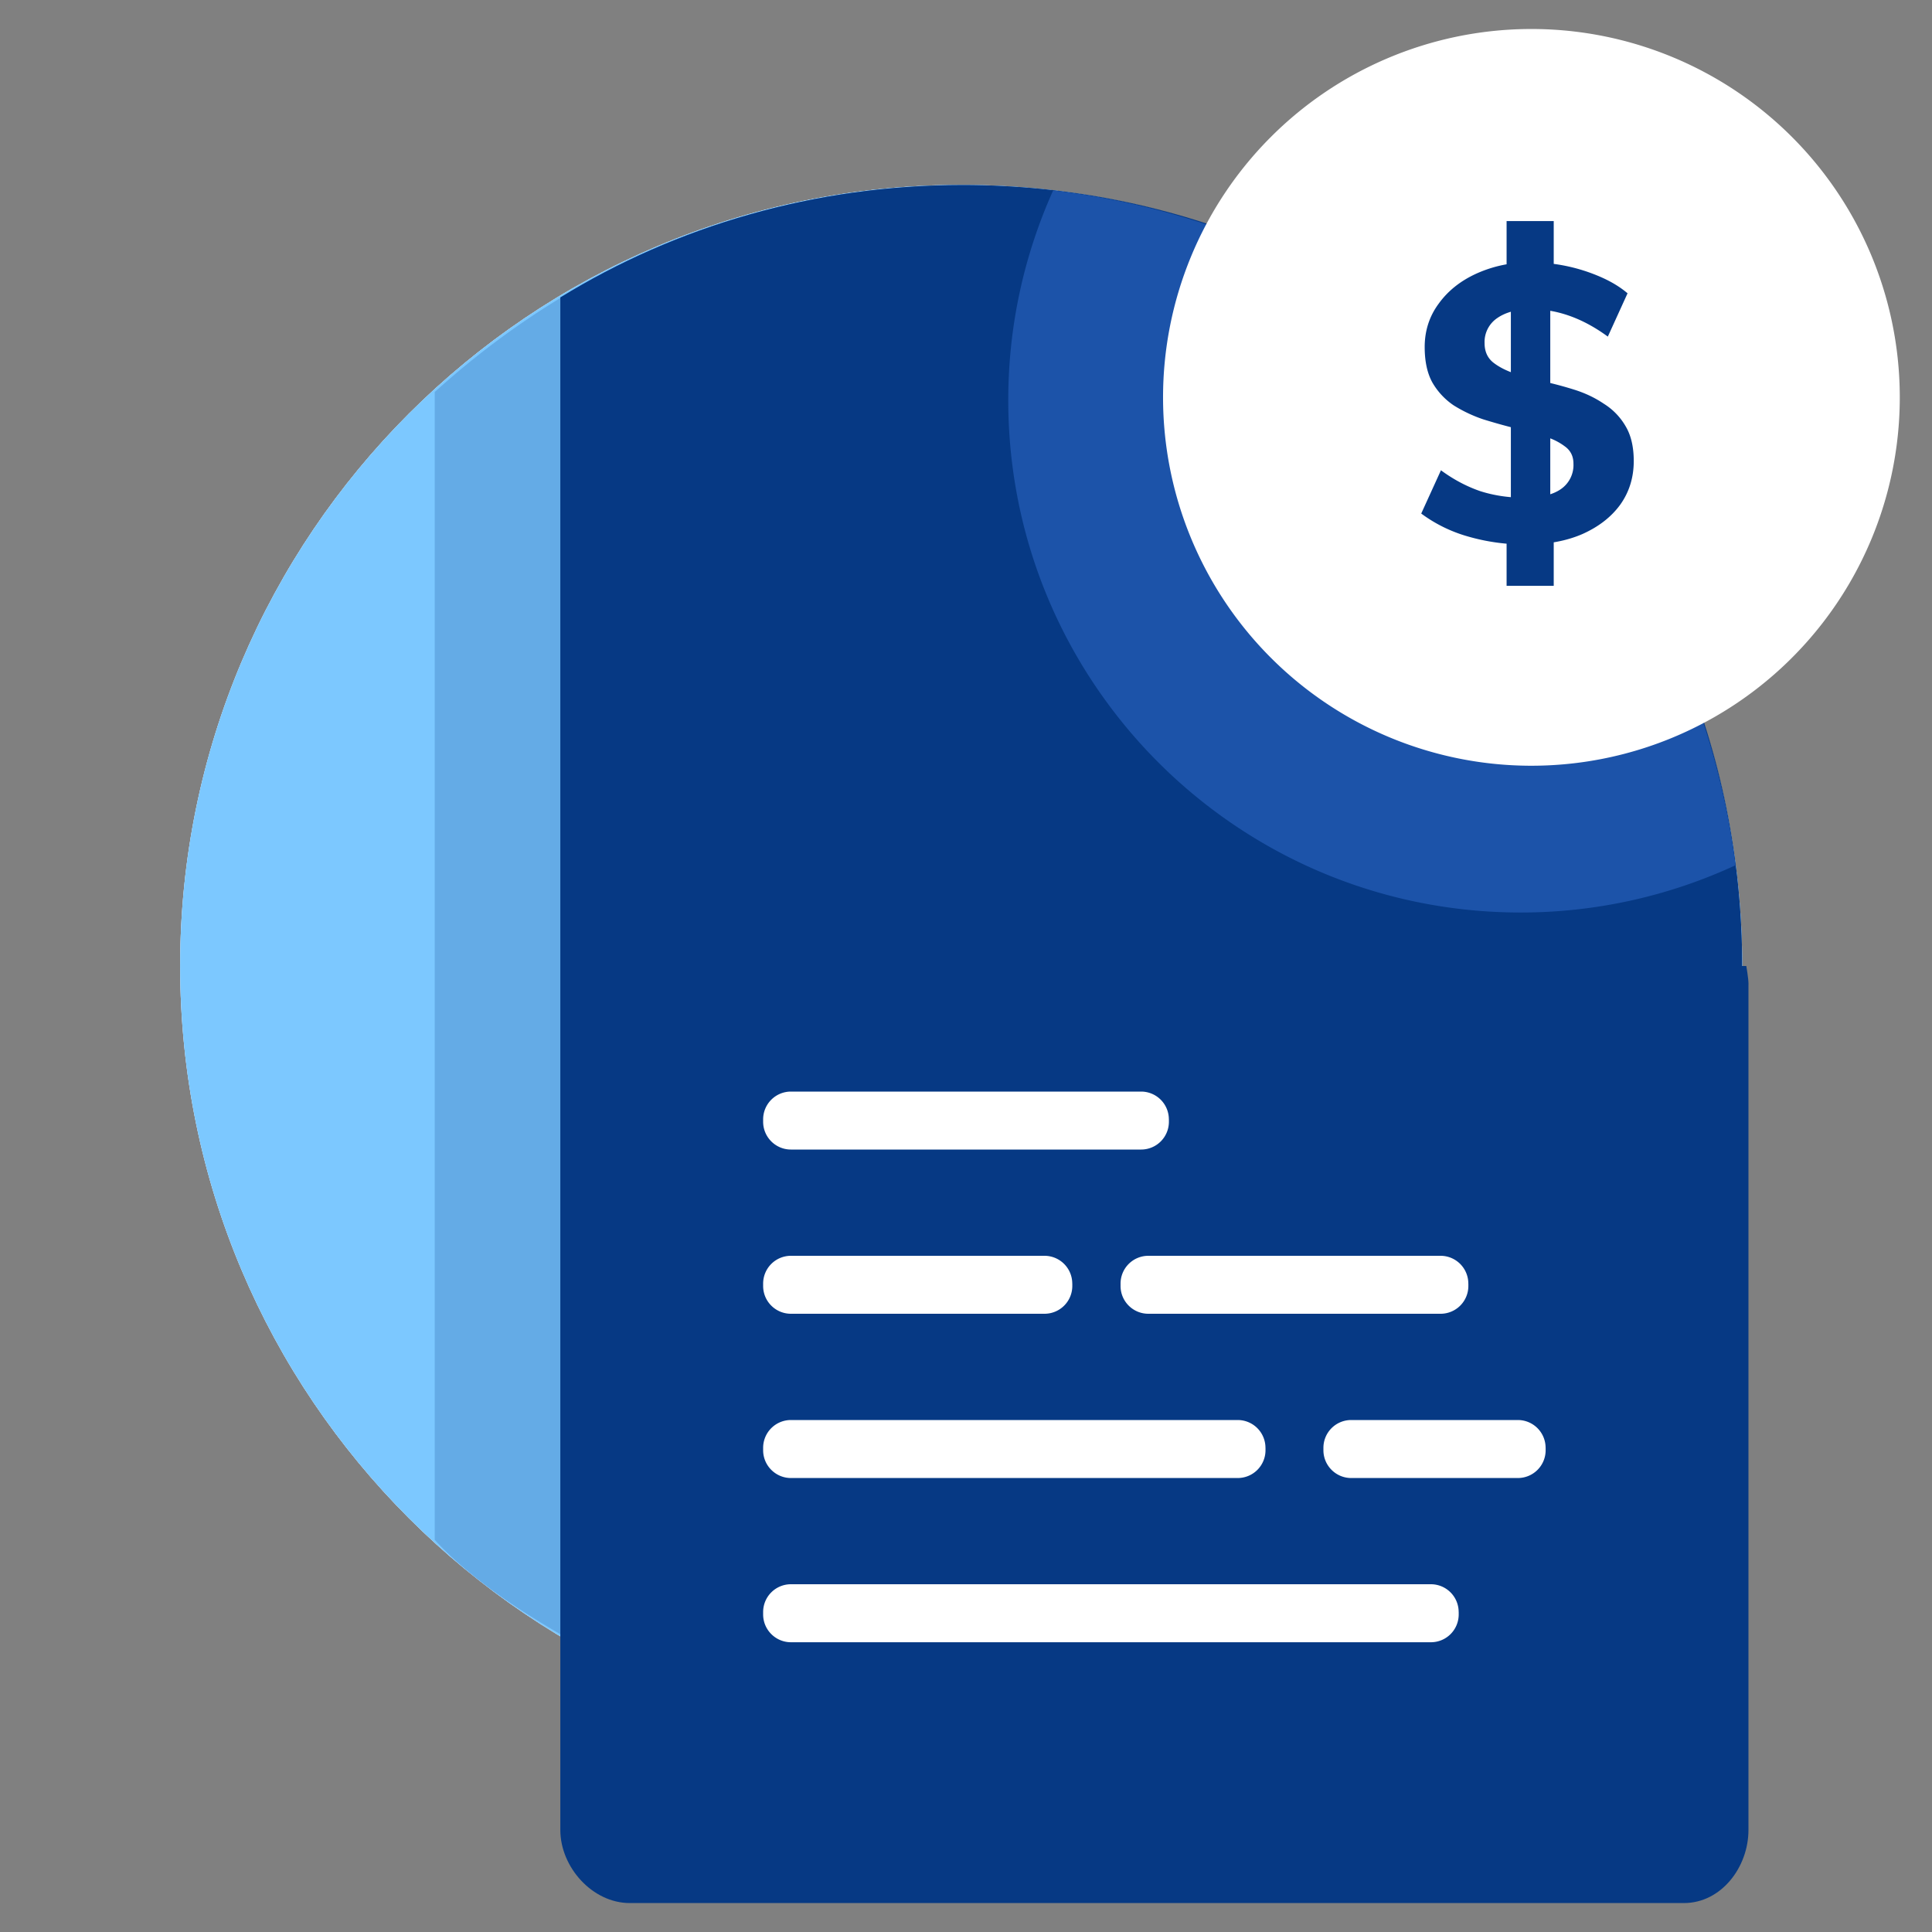
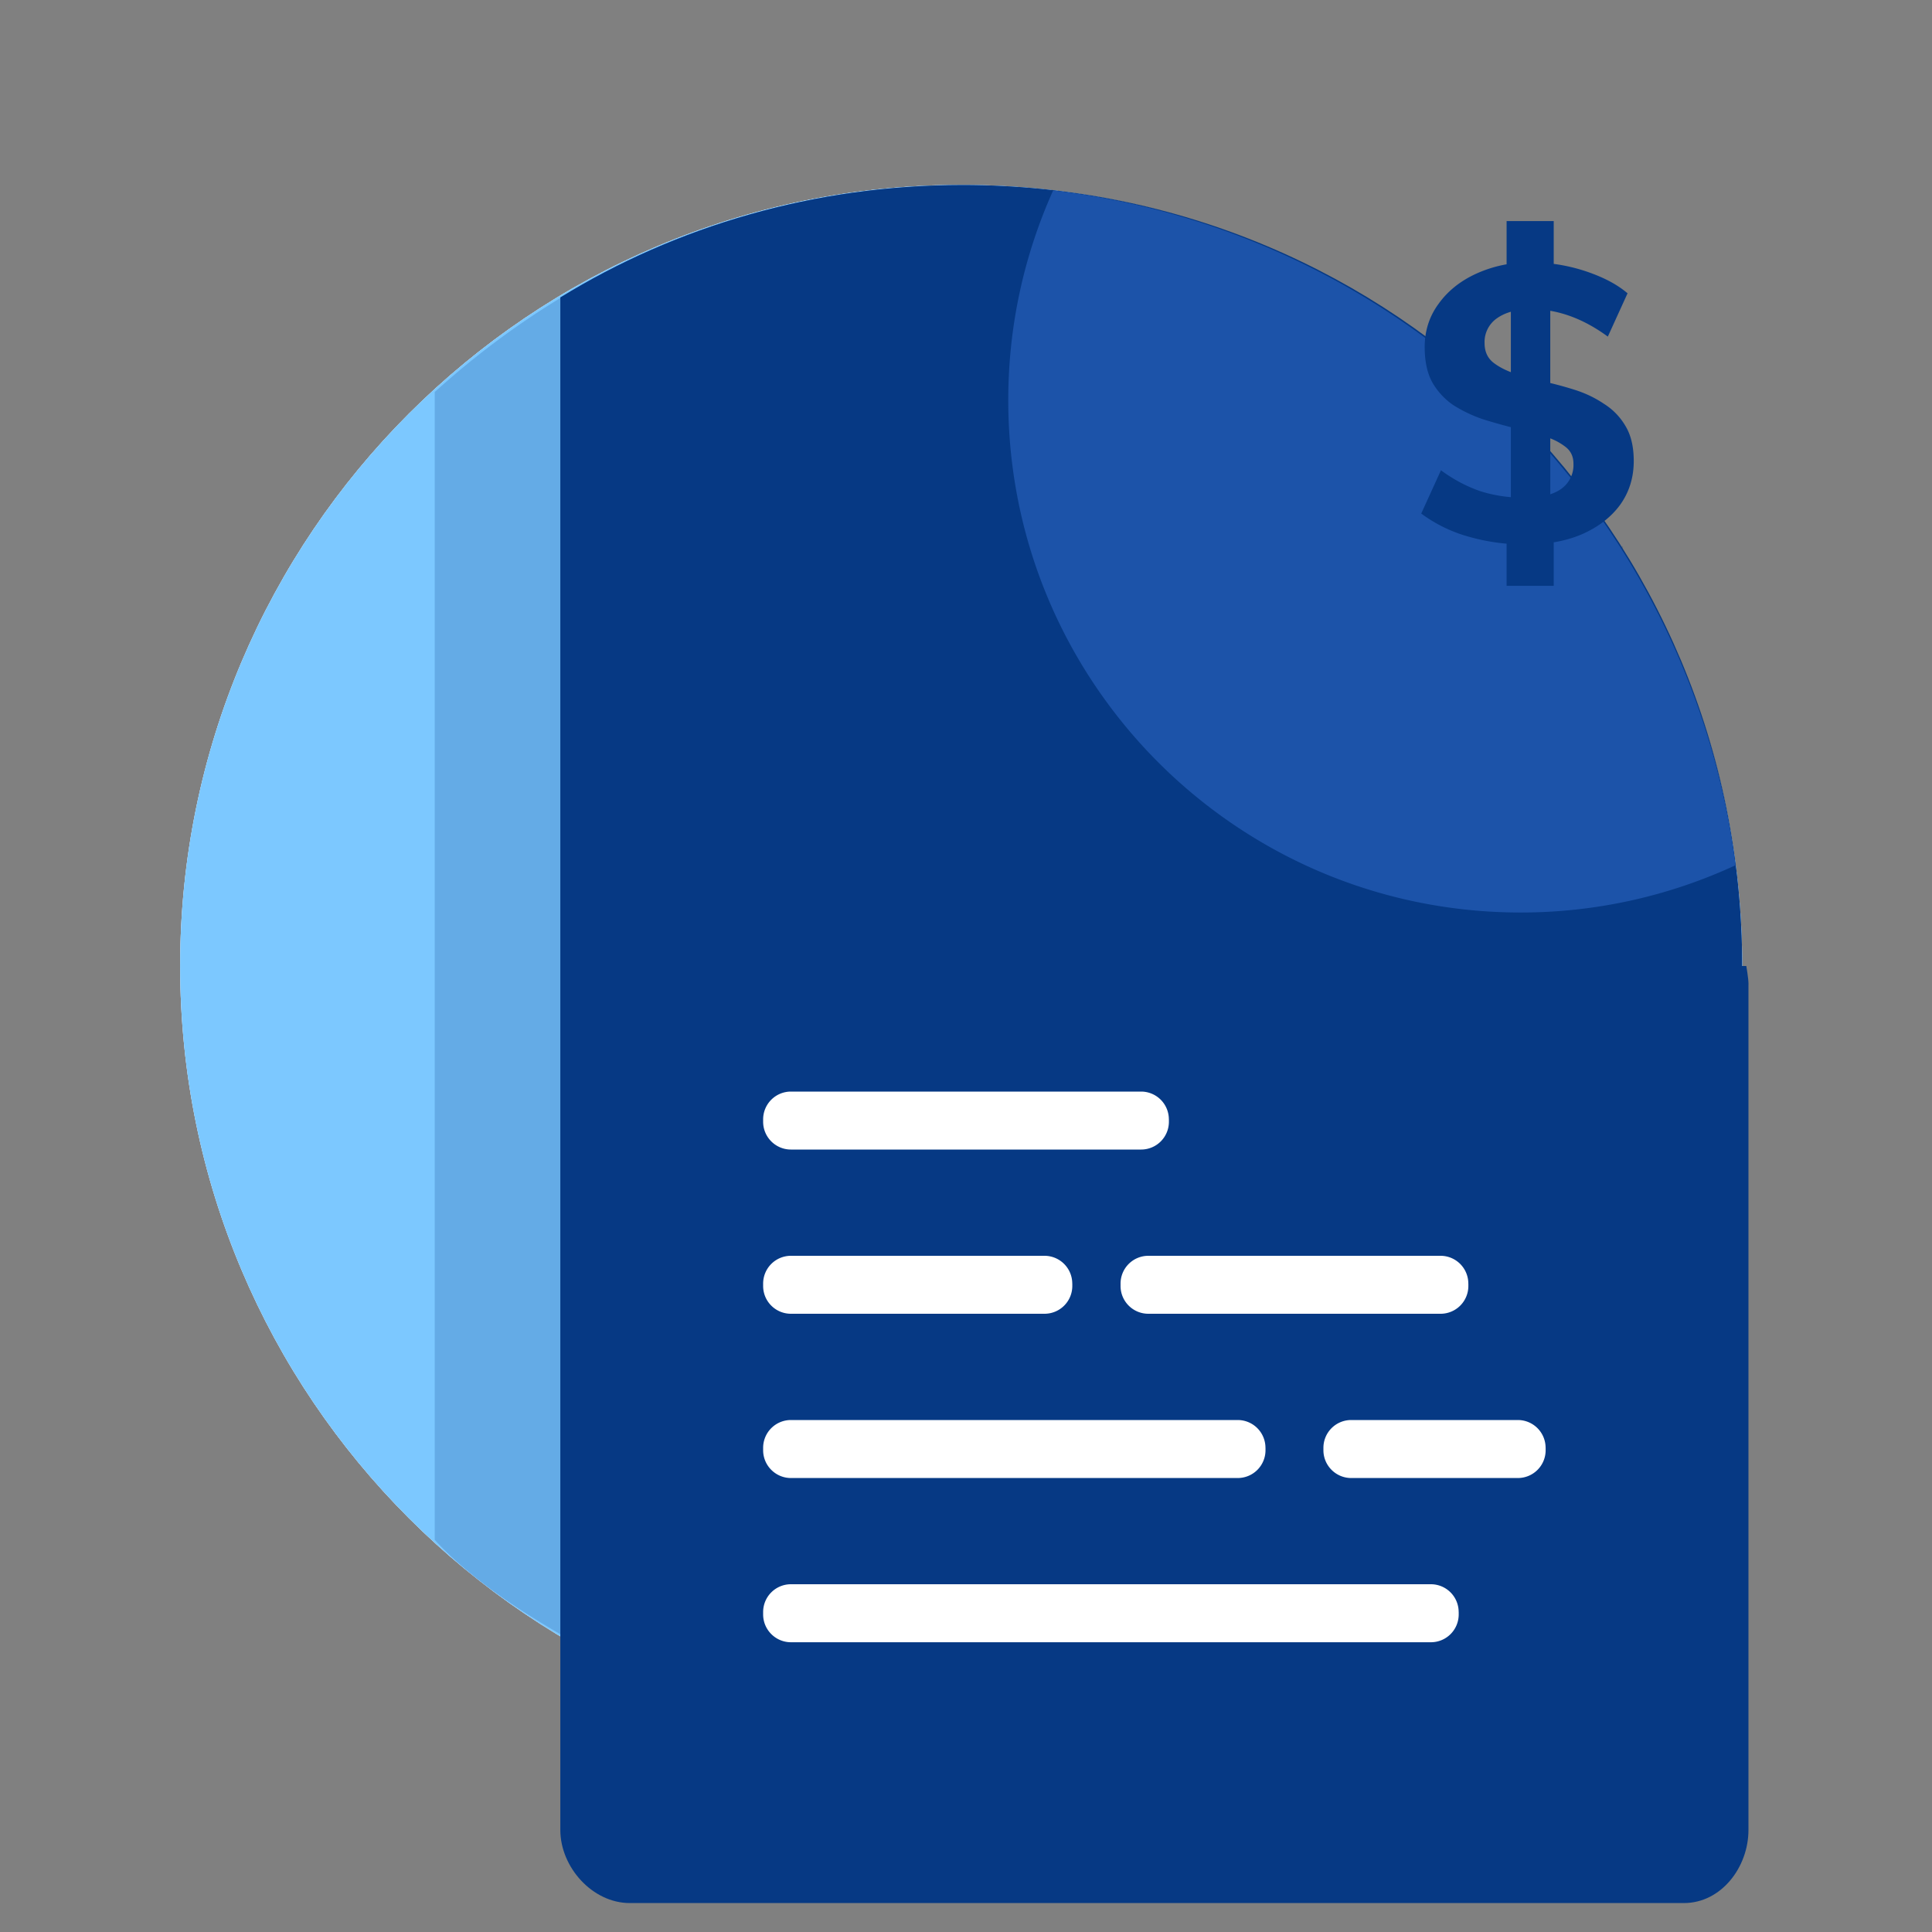
<svg xmlns="http://www.w3.org/2000/svg" width="48" height="48" fill="none">
  <rect width="100%" height="100%" fill="#808080" stroke="none" />
  <path d="M23.88 43.402c10.716 0 19.404-8.687 19.404-19.404S34.596 4.594 23.88 4.594c-10.717 0-19.404 8.687-19.404 19.404s8.687 19.404 19.404 19.404Z" fill="#D0E3FA" />
  <path d="M23.88 43.402c10.716 0 19.404-8.687 19.404-19.404S34.596 4.594 23.88 4.594c-10.717 0-19.404 8.687-19.404 19.404s8.687 19.404 19.404 19.404Z" fill="#D0E3FA" />
  <path d="M23.88 43.402c10.716 0 19.404-8.687 19.404-19.404S34.596 4.594 23.88 4.594c-10.717 0-19.404 8.687-19.404 19.404s8.687 19.404 19.404 19.404Z" fill="#7CC8FF" />
  <path opacity=".2" d="M38.716 34.32c.927 0 1.605-.889 1.605-1.816v-18.93c0-.002-.041-.004-.042-.005-.094-.15-.21-.299-.308-.446a19.44 19.44 0 0 0-12.14-8.128l-.05-.01c-.293-.06-.59-.111-.888-.158l-.147-.021c-.27-.04-.54-.075-.814-.104l-.09-.01c-.289-.029-.579-.05-.87-.066l-.201-.01a19.568 19.568 0 0 0-.89-.022c-.327 0-.65.008-.972.024-.133.007-.264.02-.395.029-.184.013-.368.024-.55.042-.204.02-.406.047-.608.073-.1.014-.202.024-.302.039-.285.042-.567.09-.848.145-.007.001.025.002.018.003-3.57.7-6.783 2.397-9.423 4.79V38.257c.96 1.05 2.359 1.93 3.721 2.685l5.046-6.62h19.148Z" fill="#063984" />
  <path d="M43.44 24.454V45.465c0 .926-.677 1.816-1.604 1.816H15.647c-.927 0-1.726-.89-1.726-1.816V7.389c2.88-1.773 6.324-2.793 9.998-2.793C34.636 4.596 43.284 13.2 43.284 24h.103c-.002 0 .054.301.054.453Z" fill="#063984" />
  <path d="M36.24 40.05a.69.69 0 0 0-.688-.69H19.65a.69.69 0 0 0-.69.69v.061c0 .38.31.69.69.69h15.902a.69.69 0 0 0 .689-.69v-.061ZM31.44 35.97a.69.69 0 0 0-.688-.69H19.65a.69.69 0 0 0-.69.69v.061c0 .38.31.69.69.69h11.102a.69.69 0 0 0 .689-.69v-.061ZM38.4 35.97a.69.69 0 0 0-.688-.69H33.57a.69.69 0 0 0-.69.69v.061c0 .38.31.69.69.69h4.142a.69.69 0 0 0 .689-.69v-.061ZM26.64 31.89a.69.69 0 0 0-.688-.69H19.65a.69.69 0 0 0-.69.69v.06c0 .382.31.69.69.69h6.302a.69.69 0 0 0 .689-.69v-.06ZM36.48 31.89a.69.69 0 0 0-.688-.69H28.53a.69.69 0 0 0-.69.69v.06c0 .382.31.69.69.69h7.261a.69.69 0 0 0 .69-.69v-.06ZM29.04 27.81a.69.69 0 0 0-.688-.69H19.65a.69.69 0 0 0-.69.69v.06c0 .381.31.69.69.69h8.702a.69.69 0 0 0 .689-.69v-.06Z" fill="#fff" />
  <path d="M43.118 21.497a12.678 12.678 0 0 1-5.338 1.174c-7.03 0-12.73-5.7-12.73-12.73 0-1.856.4-3.618 1.115-5.209 8.817 1.036 15.821 7.978 16.953 16.765Z" fill="#1C53A9" />
-   <path d="M37.952 19.024a9.152 9.152 0 1 0 0-18.303 9.152 9.152 0 0 0 0 18.303Z" fill="#fff" />
  <path d="M37.92 13.527a5.058 5.058 0 0 1-1.458-.201 3.588 3.588 0 0 1-1.152-.567l.49-1.075c.313.23.64.403.978.519.34.108.704.163 1.095.163.397 0 .697-.07.902-.211a.725.725 0 0 0 .317-.634c0-.18-.067-.32-.202-.422a1.504 1.504 0 0 0-.537-.26 10.2 10.2 0 0 0-.72-.201 14.824 14.824 0 0 1-.787-.221 3.476 3.476 0 0 1-.73-.346 1.722 1.722 0 0 1-.528-.566c-.128-.23-.192-.525-.192-.883 0-.403.115-.762.346-1.075.23-.32.544-.57.94-.75a3.159 3.159 0 0 1 1.354-.278 4.325 4.325 0 0 1 1.738.365c.262.115.483.25.662.403l-.49 1.076c-.62-.455-1.254-.682-1.9-.682-.352 0-.634.074-.845.22a.716.716 0 0 0-.317.625c0 .198.067.355.202.47.134.109.31.202.528.279.224.07.467.137.73.201.262.058.524.128.786.211.263.084.503.199.72.346a1.6 1.6 0 0 1 .538.557c.134.224.202.512.202.864 0 .41-.112.771-.336 1.085-.224.307-.538.55-.941.73-.397.172-.861.258-1.392.258Zm-.489 1.028v-1.287l.106-.672V7.287l-.106-.576V5.492h1.171v1.22l-.086.575v5.31l.086.671v1.287h-1.17Z" fill="#063984" />
</svg>